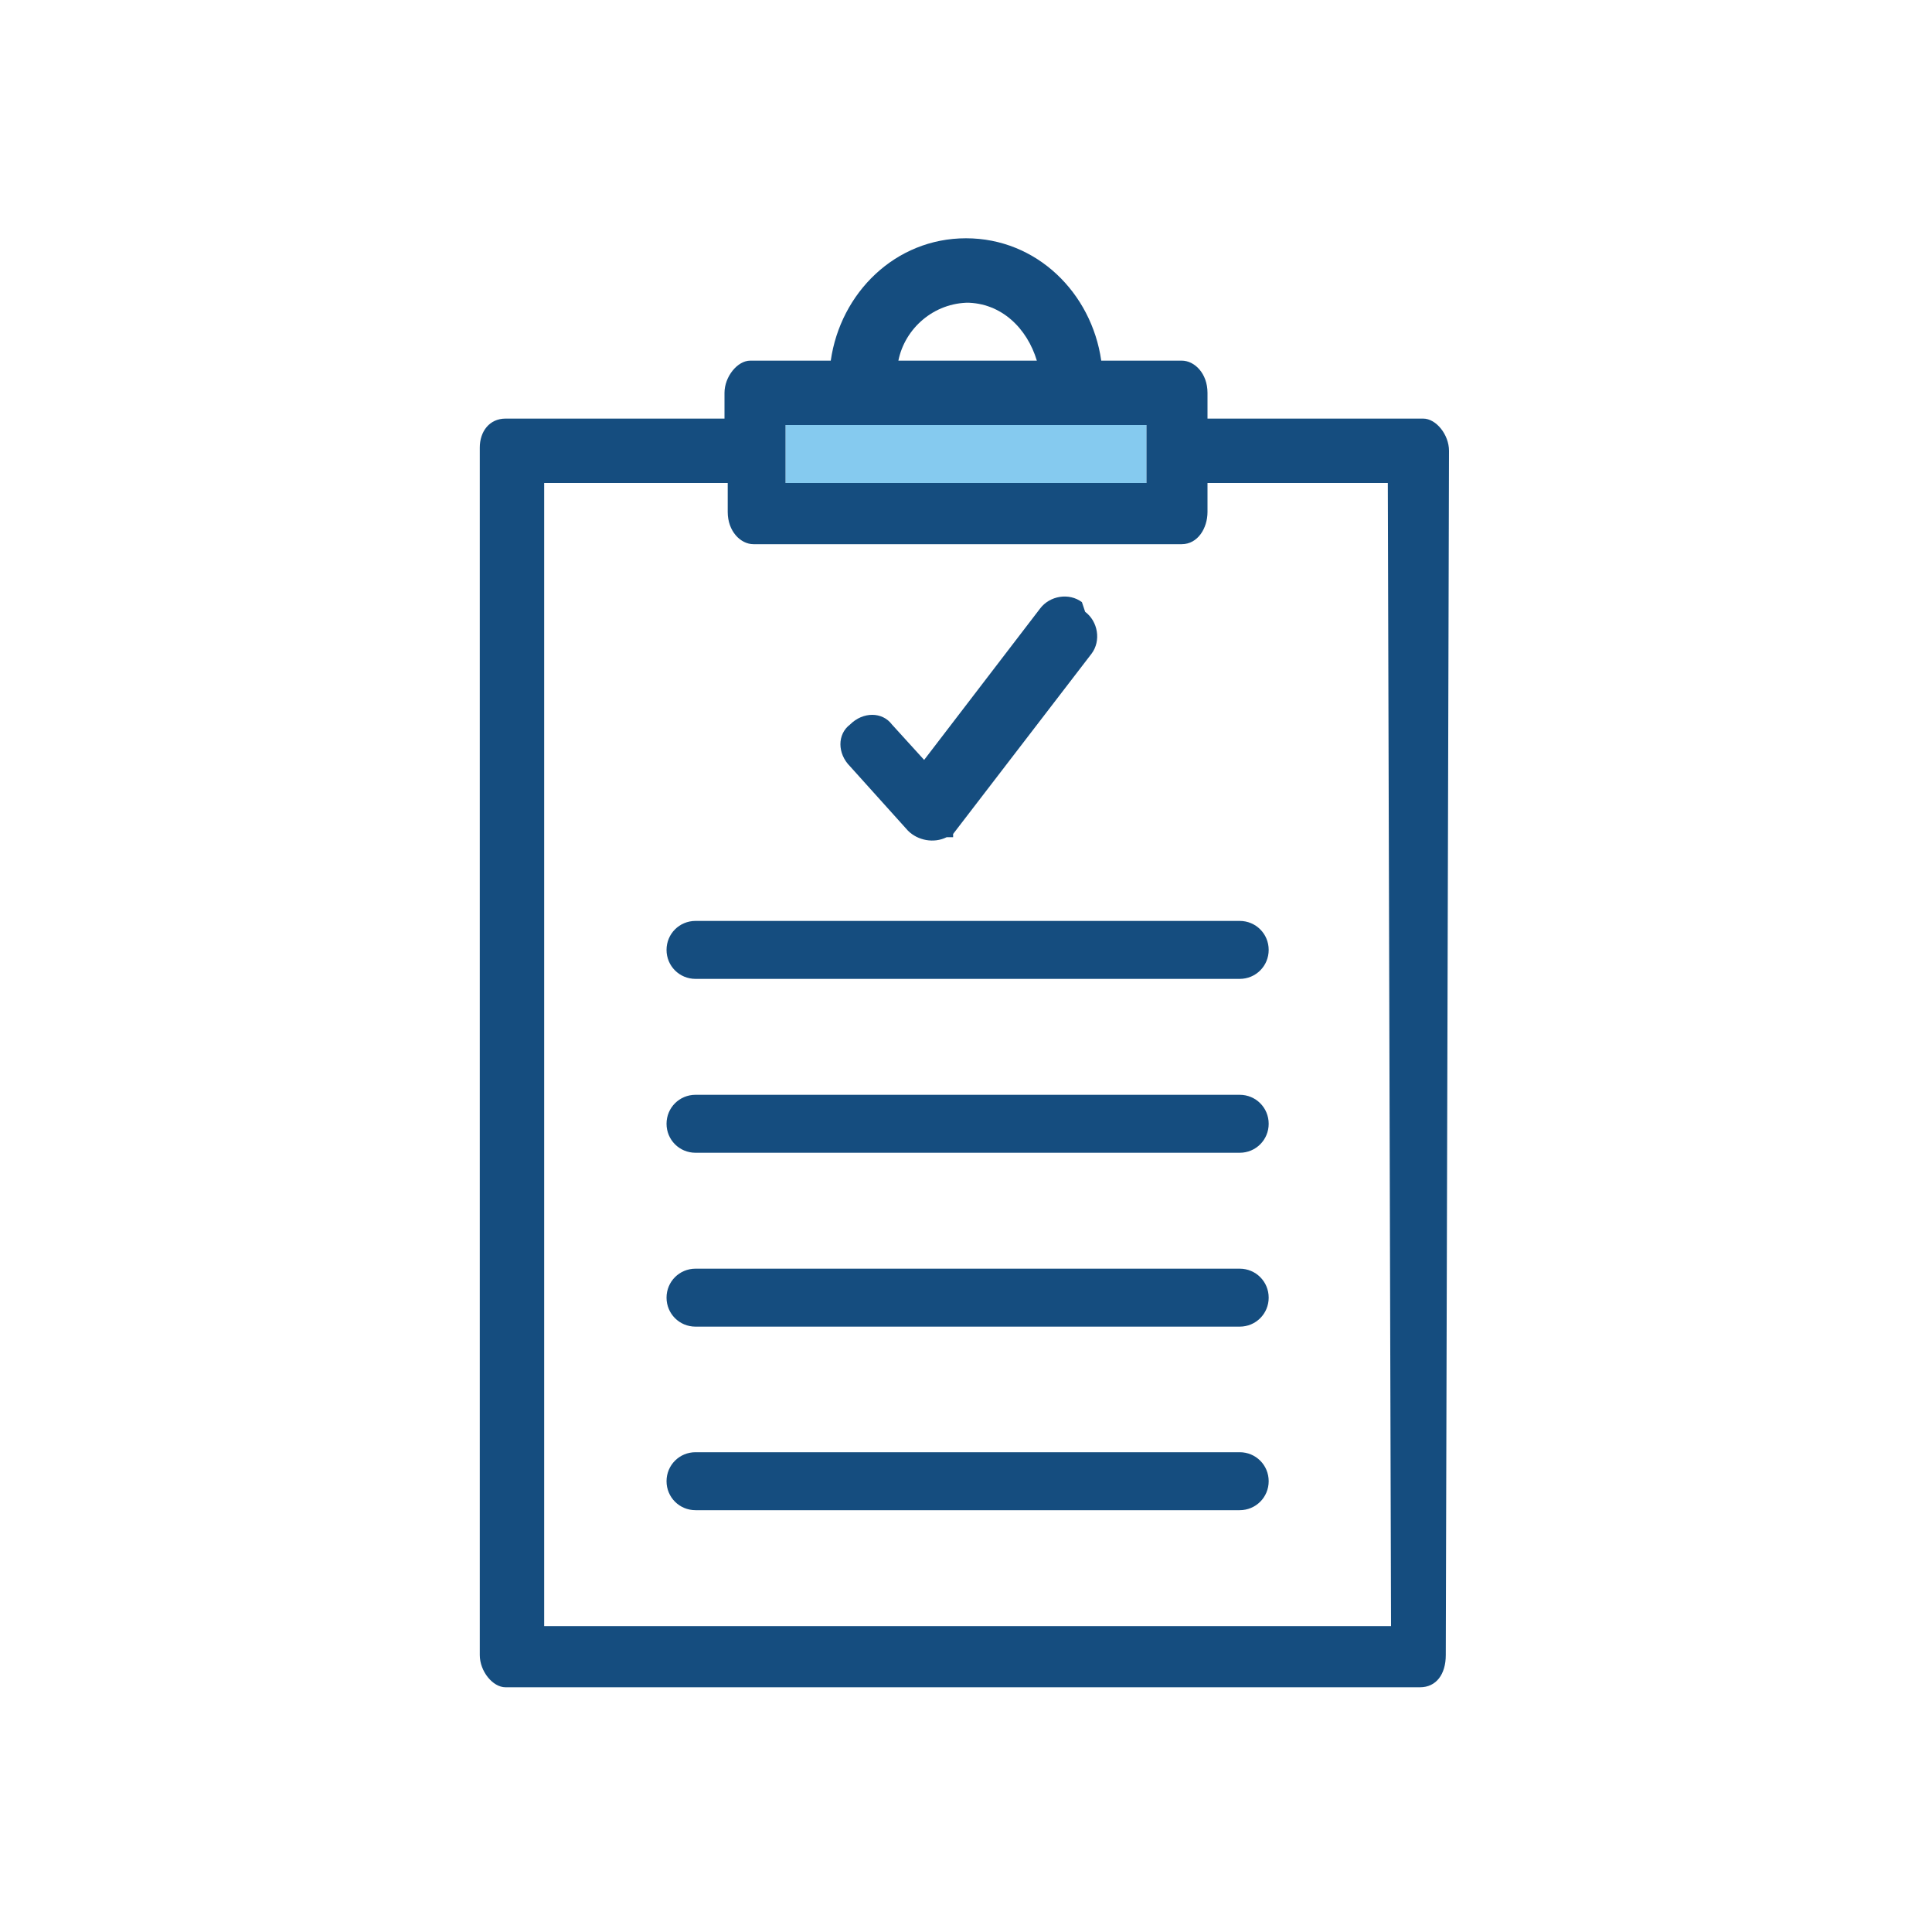
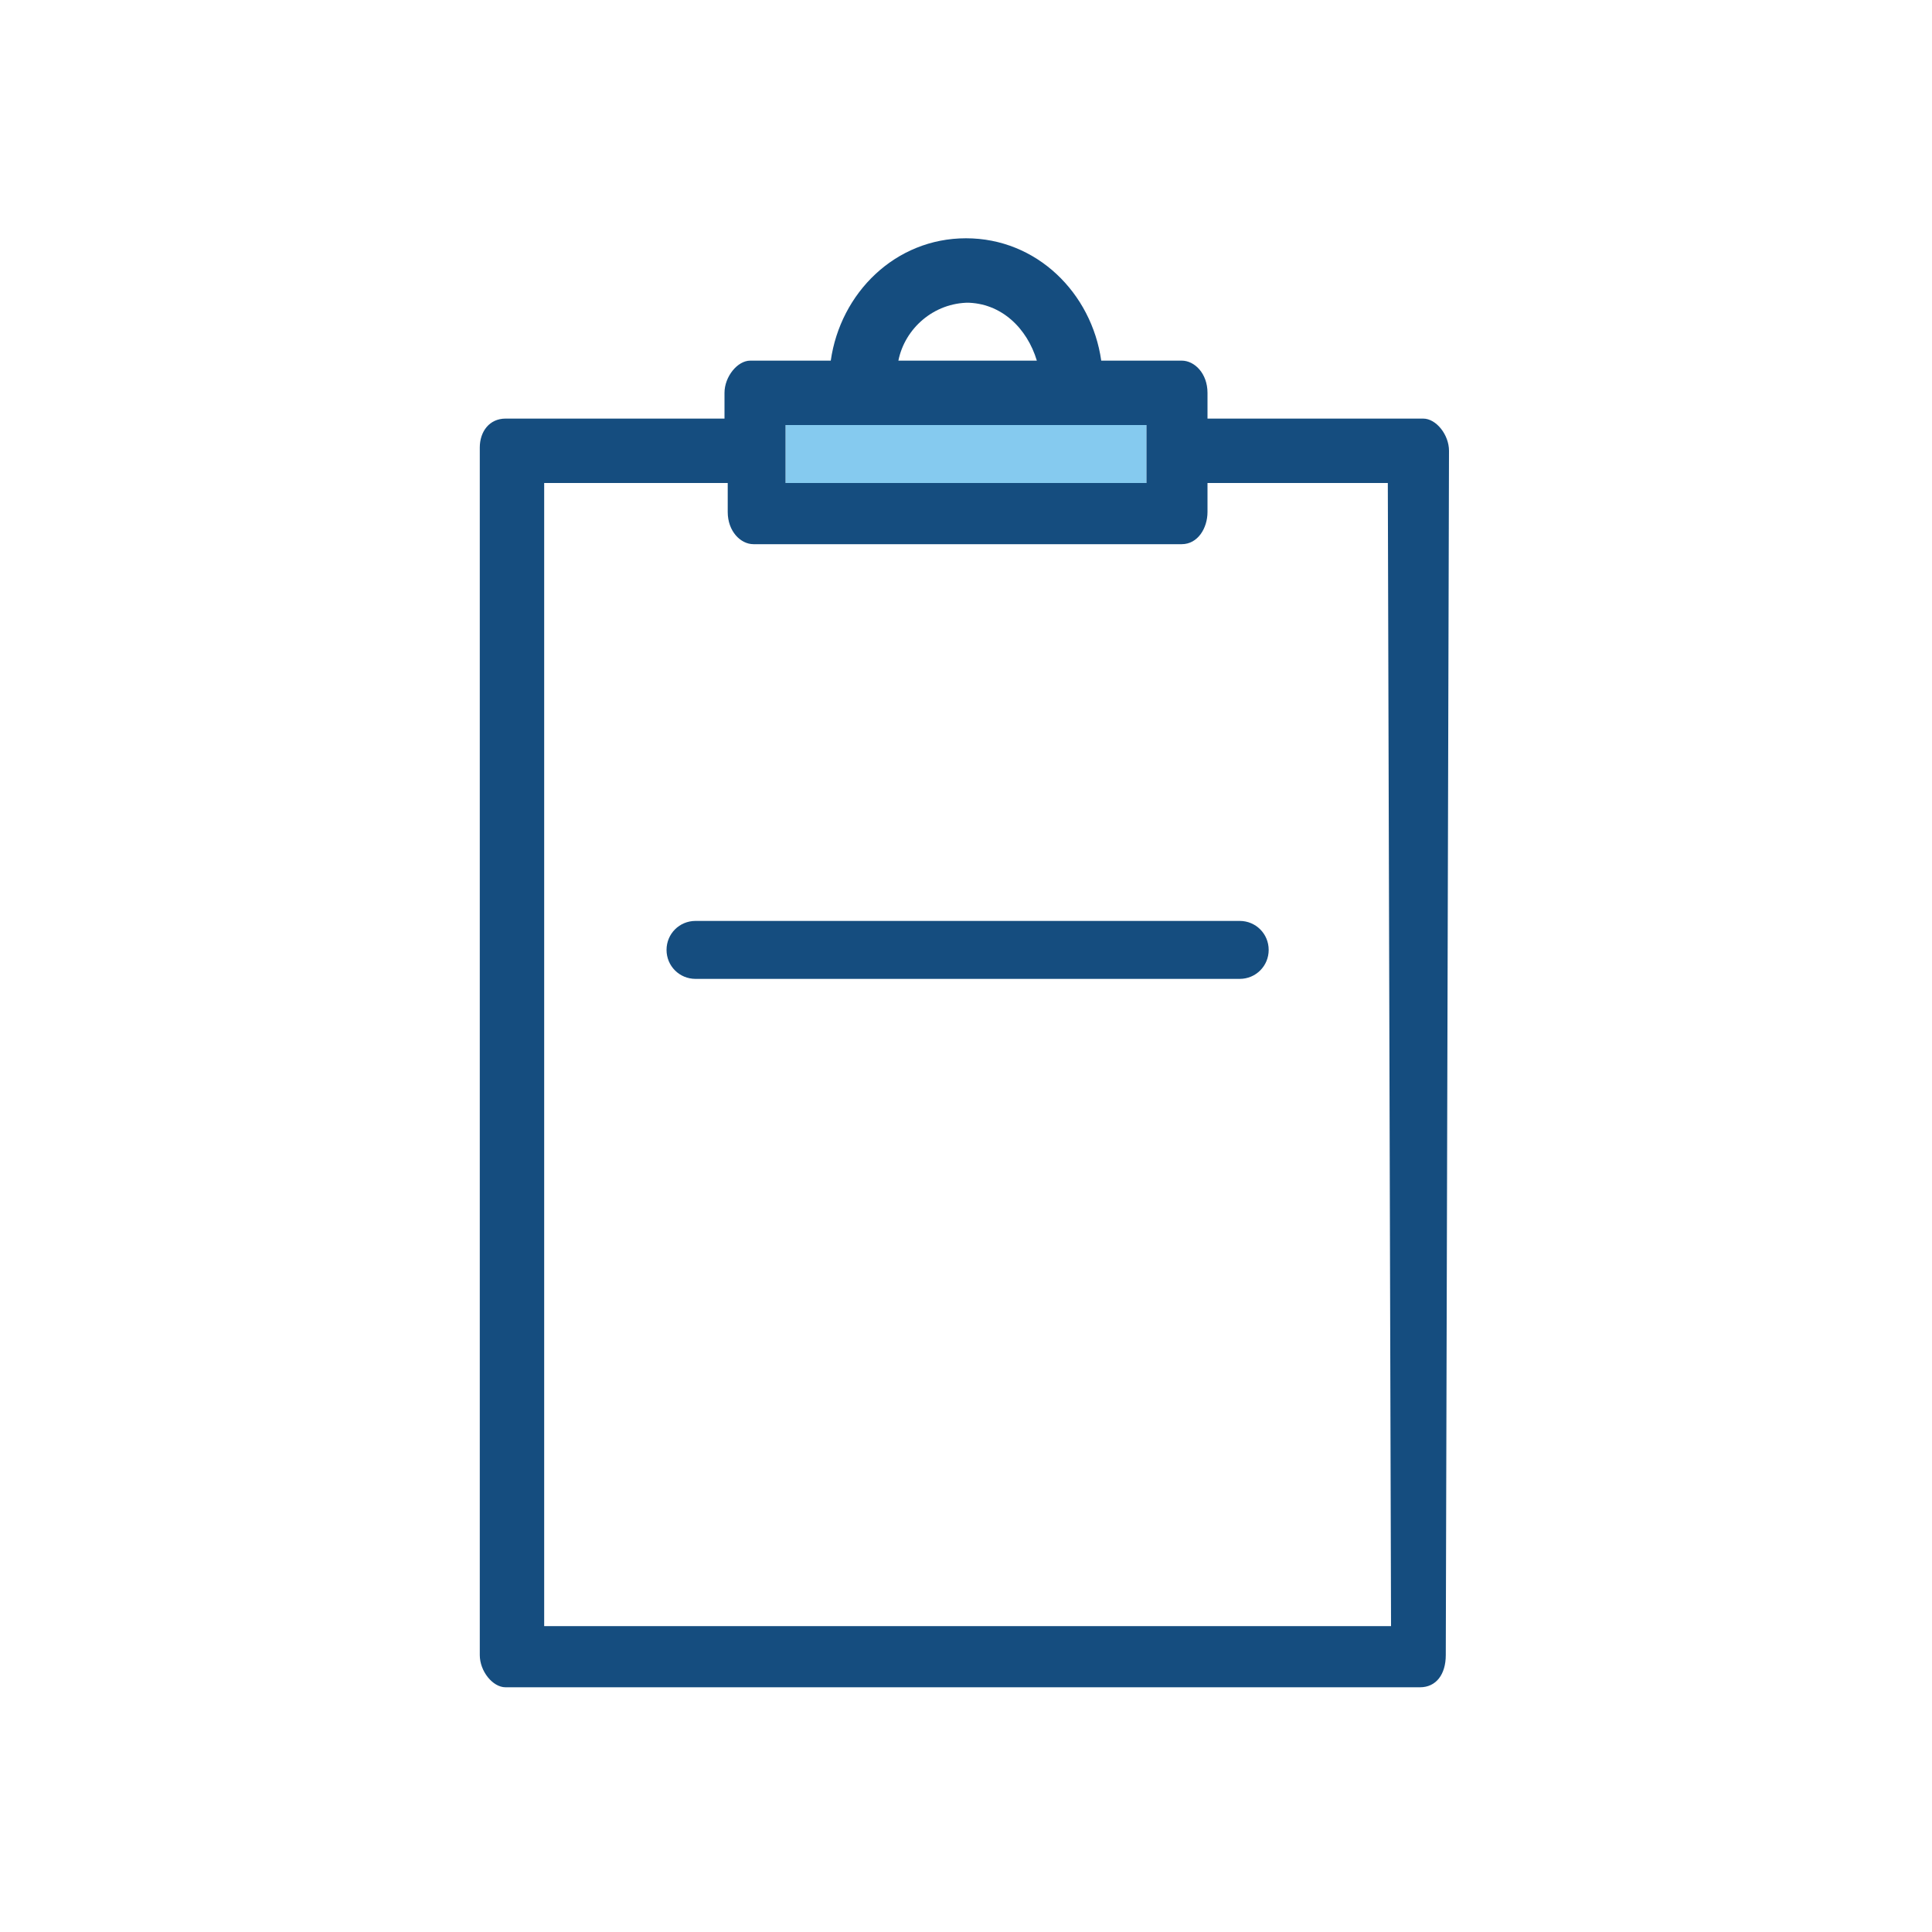
<svg xmlns="http://www.w3.org/2000/svg" id="Layer_1" data-name="Layer 1" version="1.1" viewBox="0 0 60 60">
  <defs>
    <style>
      .cls-1 {
        fill: #154d7f;
      }

      .cls-1, .cls-2 {
        stroke-width: 0px;
      }

      .cls-2 {
        fill: #85caef;
      }
    </style>
  </defs>
  <path class="cls-1" d="M45,14c0-.5-.4-1-.8-1h-6.7v-.8c0-.6-.4-1-.8-1h-2.5c-.3-2.1-2-3.8-4.2-3.8s-3.9,1.7-4.2,3.8h-2.5c-.4,0-.8.5-.8,1v.8h-6.8c-.5,0-.8.4-.8.9v37.5c0,.5.4,1,.8,1h28.4c.5,0,.8-.4.8-1M30,9.4c1.1,0,1.9.8,2.2,1.8h-4.3c.2-1,1.1-1.8,2.2-1.8ZM24.4,13.2h11.2s0,1.8,0,1.8h-11.2s0-1.8,0-1.8ZM43.2,50.5h-26.3V15h5.7v.9c0,.6.4,1,.8,1h13.3c.5,0,.8-.5.8-1v-.9h5.6" />
-   <path class="cls-1" d="M21.6,30.4h16.9c.5,0,.9-.4.9-.9s-.4-.9-.9-.9h-16.9c-.5,0-.9.4-.9.9s.4.9.9.9Z" />
-   <path class="cls-1" d="M21.6,35.8h16.9c.5,0,.9-.4.9-.9s-.4-.9-.9-.9h-16.9c-.5,0-.9.4-.9.9s.4.9.9.9Z" />
-   <path class="cls-1" d="M21.6,41.2h16.9c.5,0,.9-.4.9-.9s-.4-.9-.9-.9h-16.9c-.5,0-.9.4-.9.9s.4.9.9.9Z" />
-   <path class="cls-1" d="M21.6,46.9h16.9c.5,0,.9-.4.9-.9s-.4-.9-.9-.9h-16.9c-.5,0-.9.4-.9.9s.4.9.9.9Z" />
-   <path class="cls-1" d="M33.6,18.7c-.4-.3-1-.2-1.3.2l-3.6,4.7-1-1.1c-.3-.4-.9-.4-1.3,0-.4.3-.4.9,0,1.3l1.8,2c.3.3.8.4,1.2.2h0c0,0,.1,0,.2,0,0,0,0,0,0-.1t0,0l4.3-5.6c.3-.4.2-1-.2-1.3Z" />
+   <path class="cls-1" d="M21.6,30.4h16.9c.5,0,.9-.4.9-.9s-.4-.9-.9-.9h-16.9c-.5,0-.9.4-.9.9s.4.9.9.9" />
  <path class="cls-2" d="M24.4,13.2h11.2s0,1.8,0,1.8h-11.2s0-1.8,0-1.8Z" />
</svg>